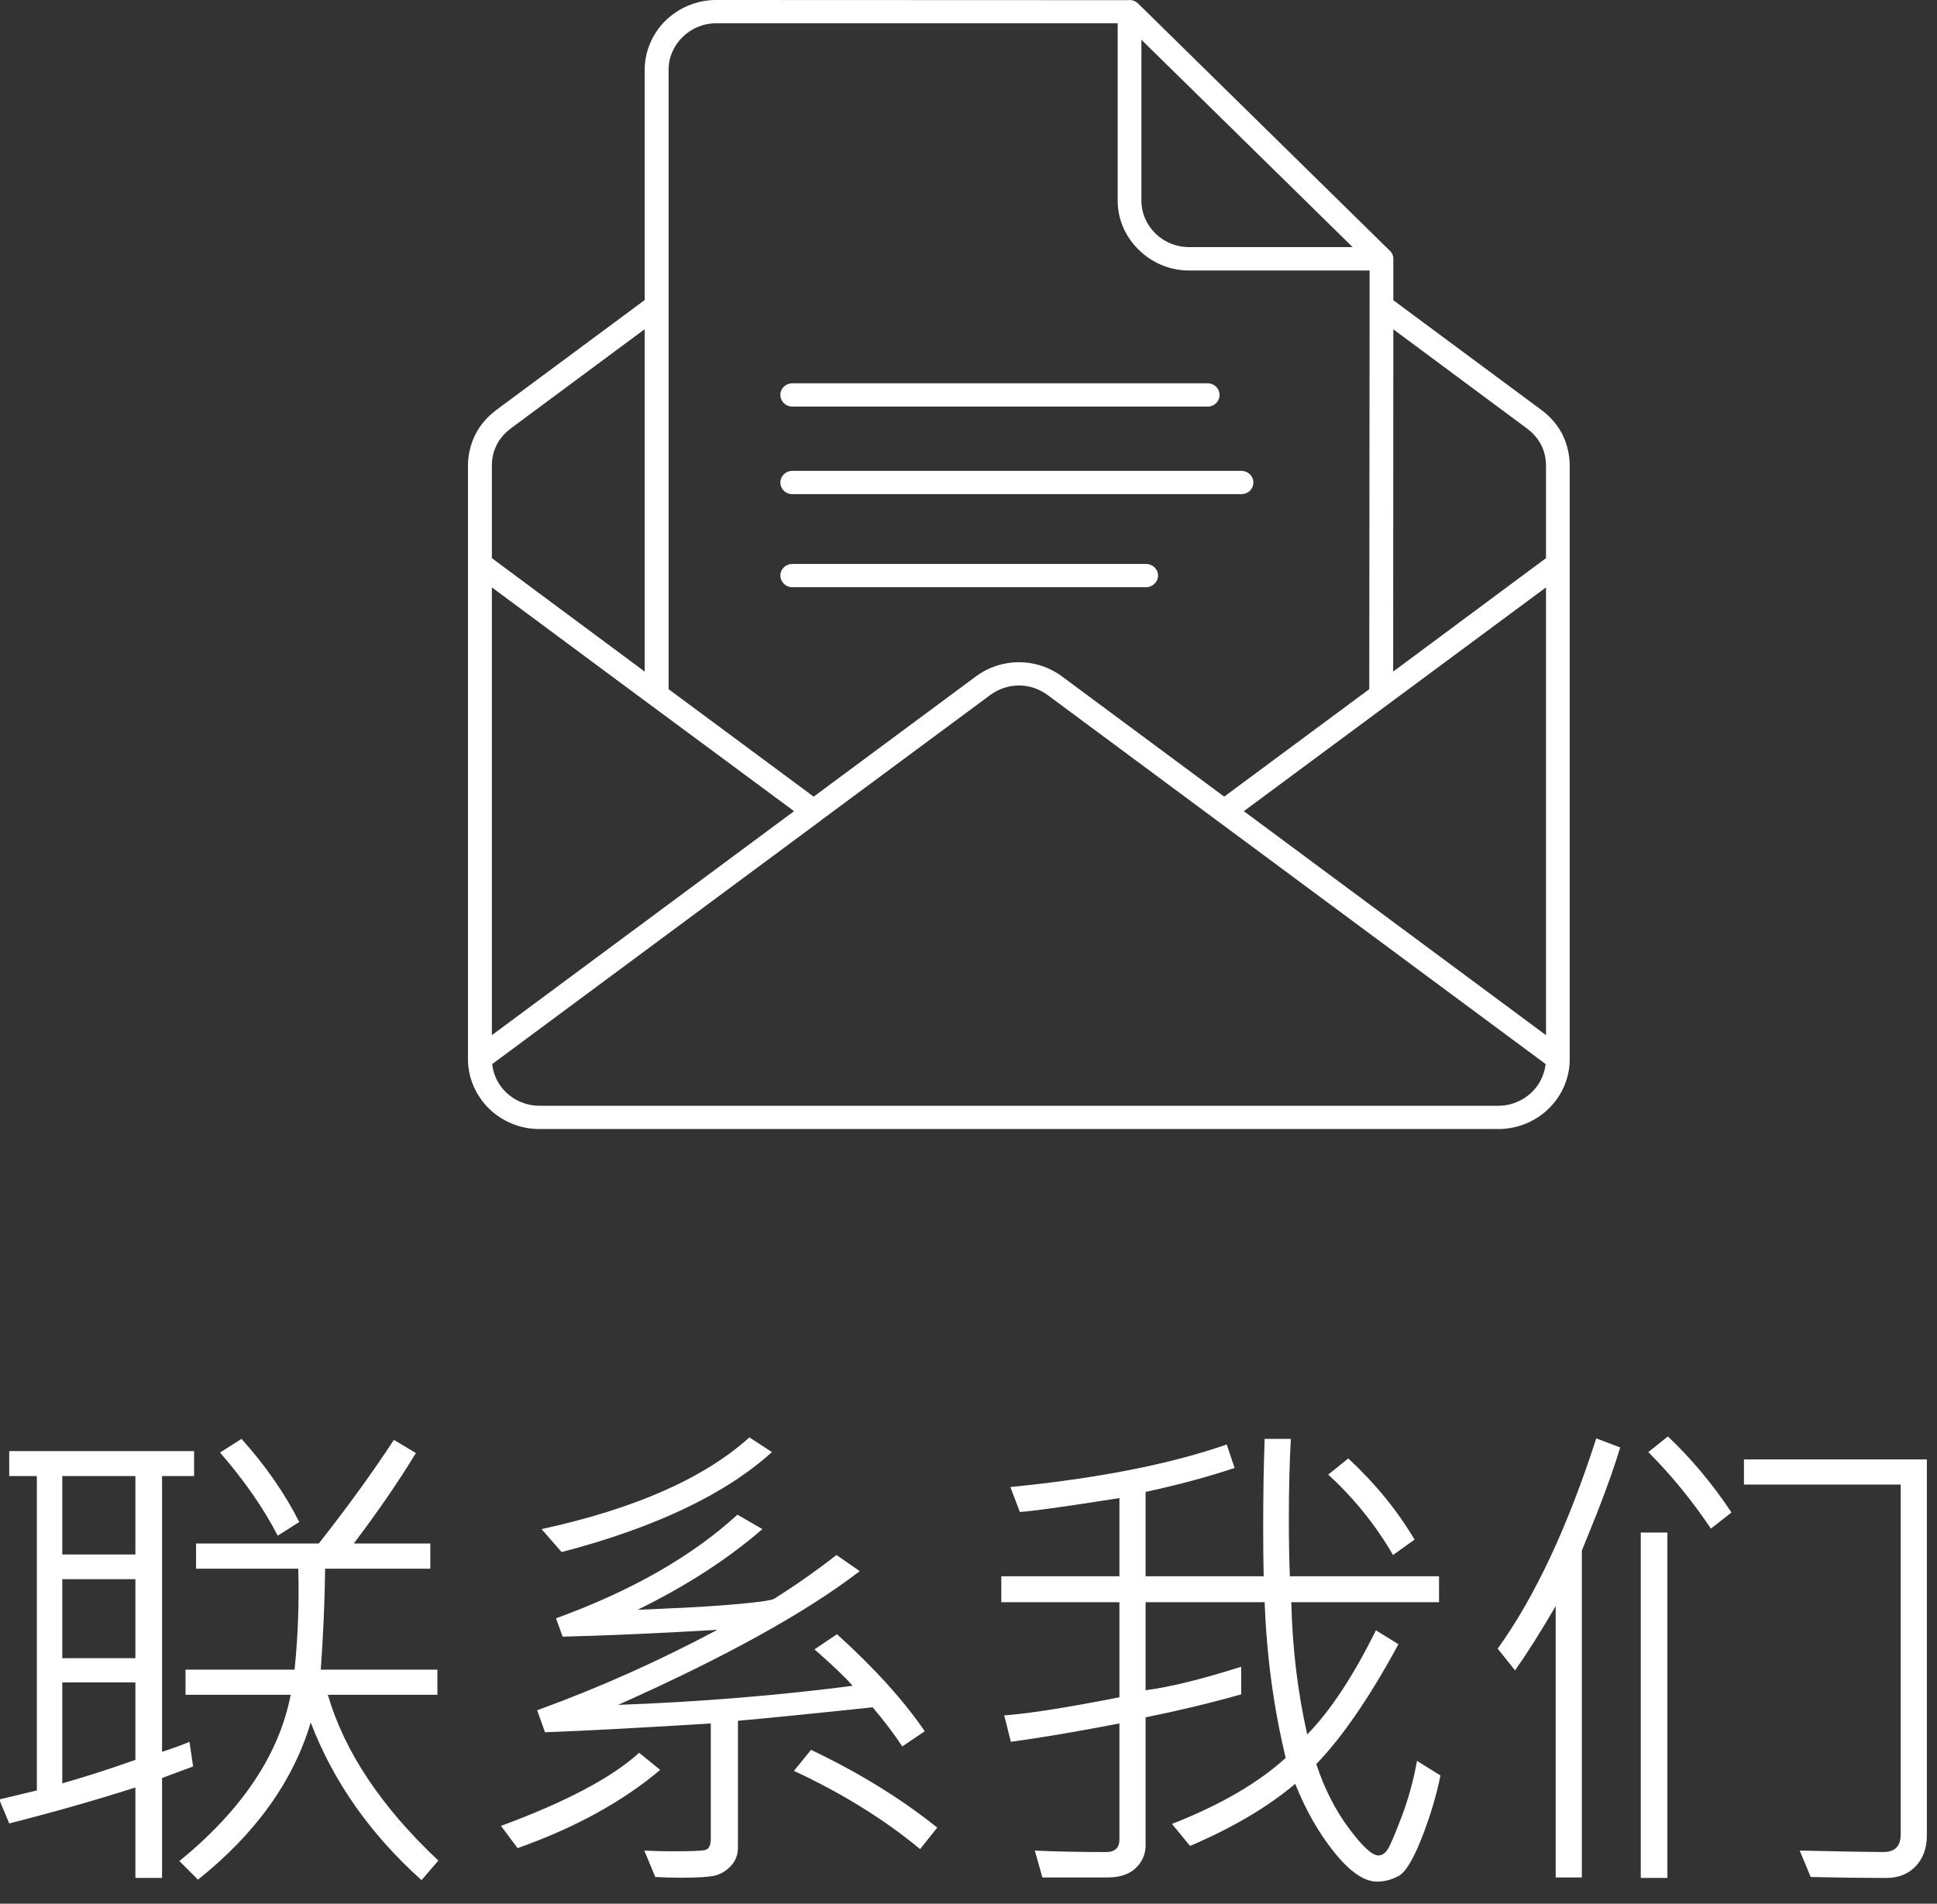
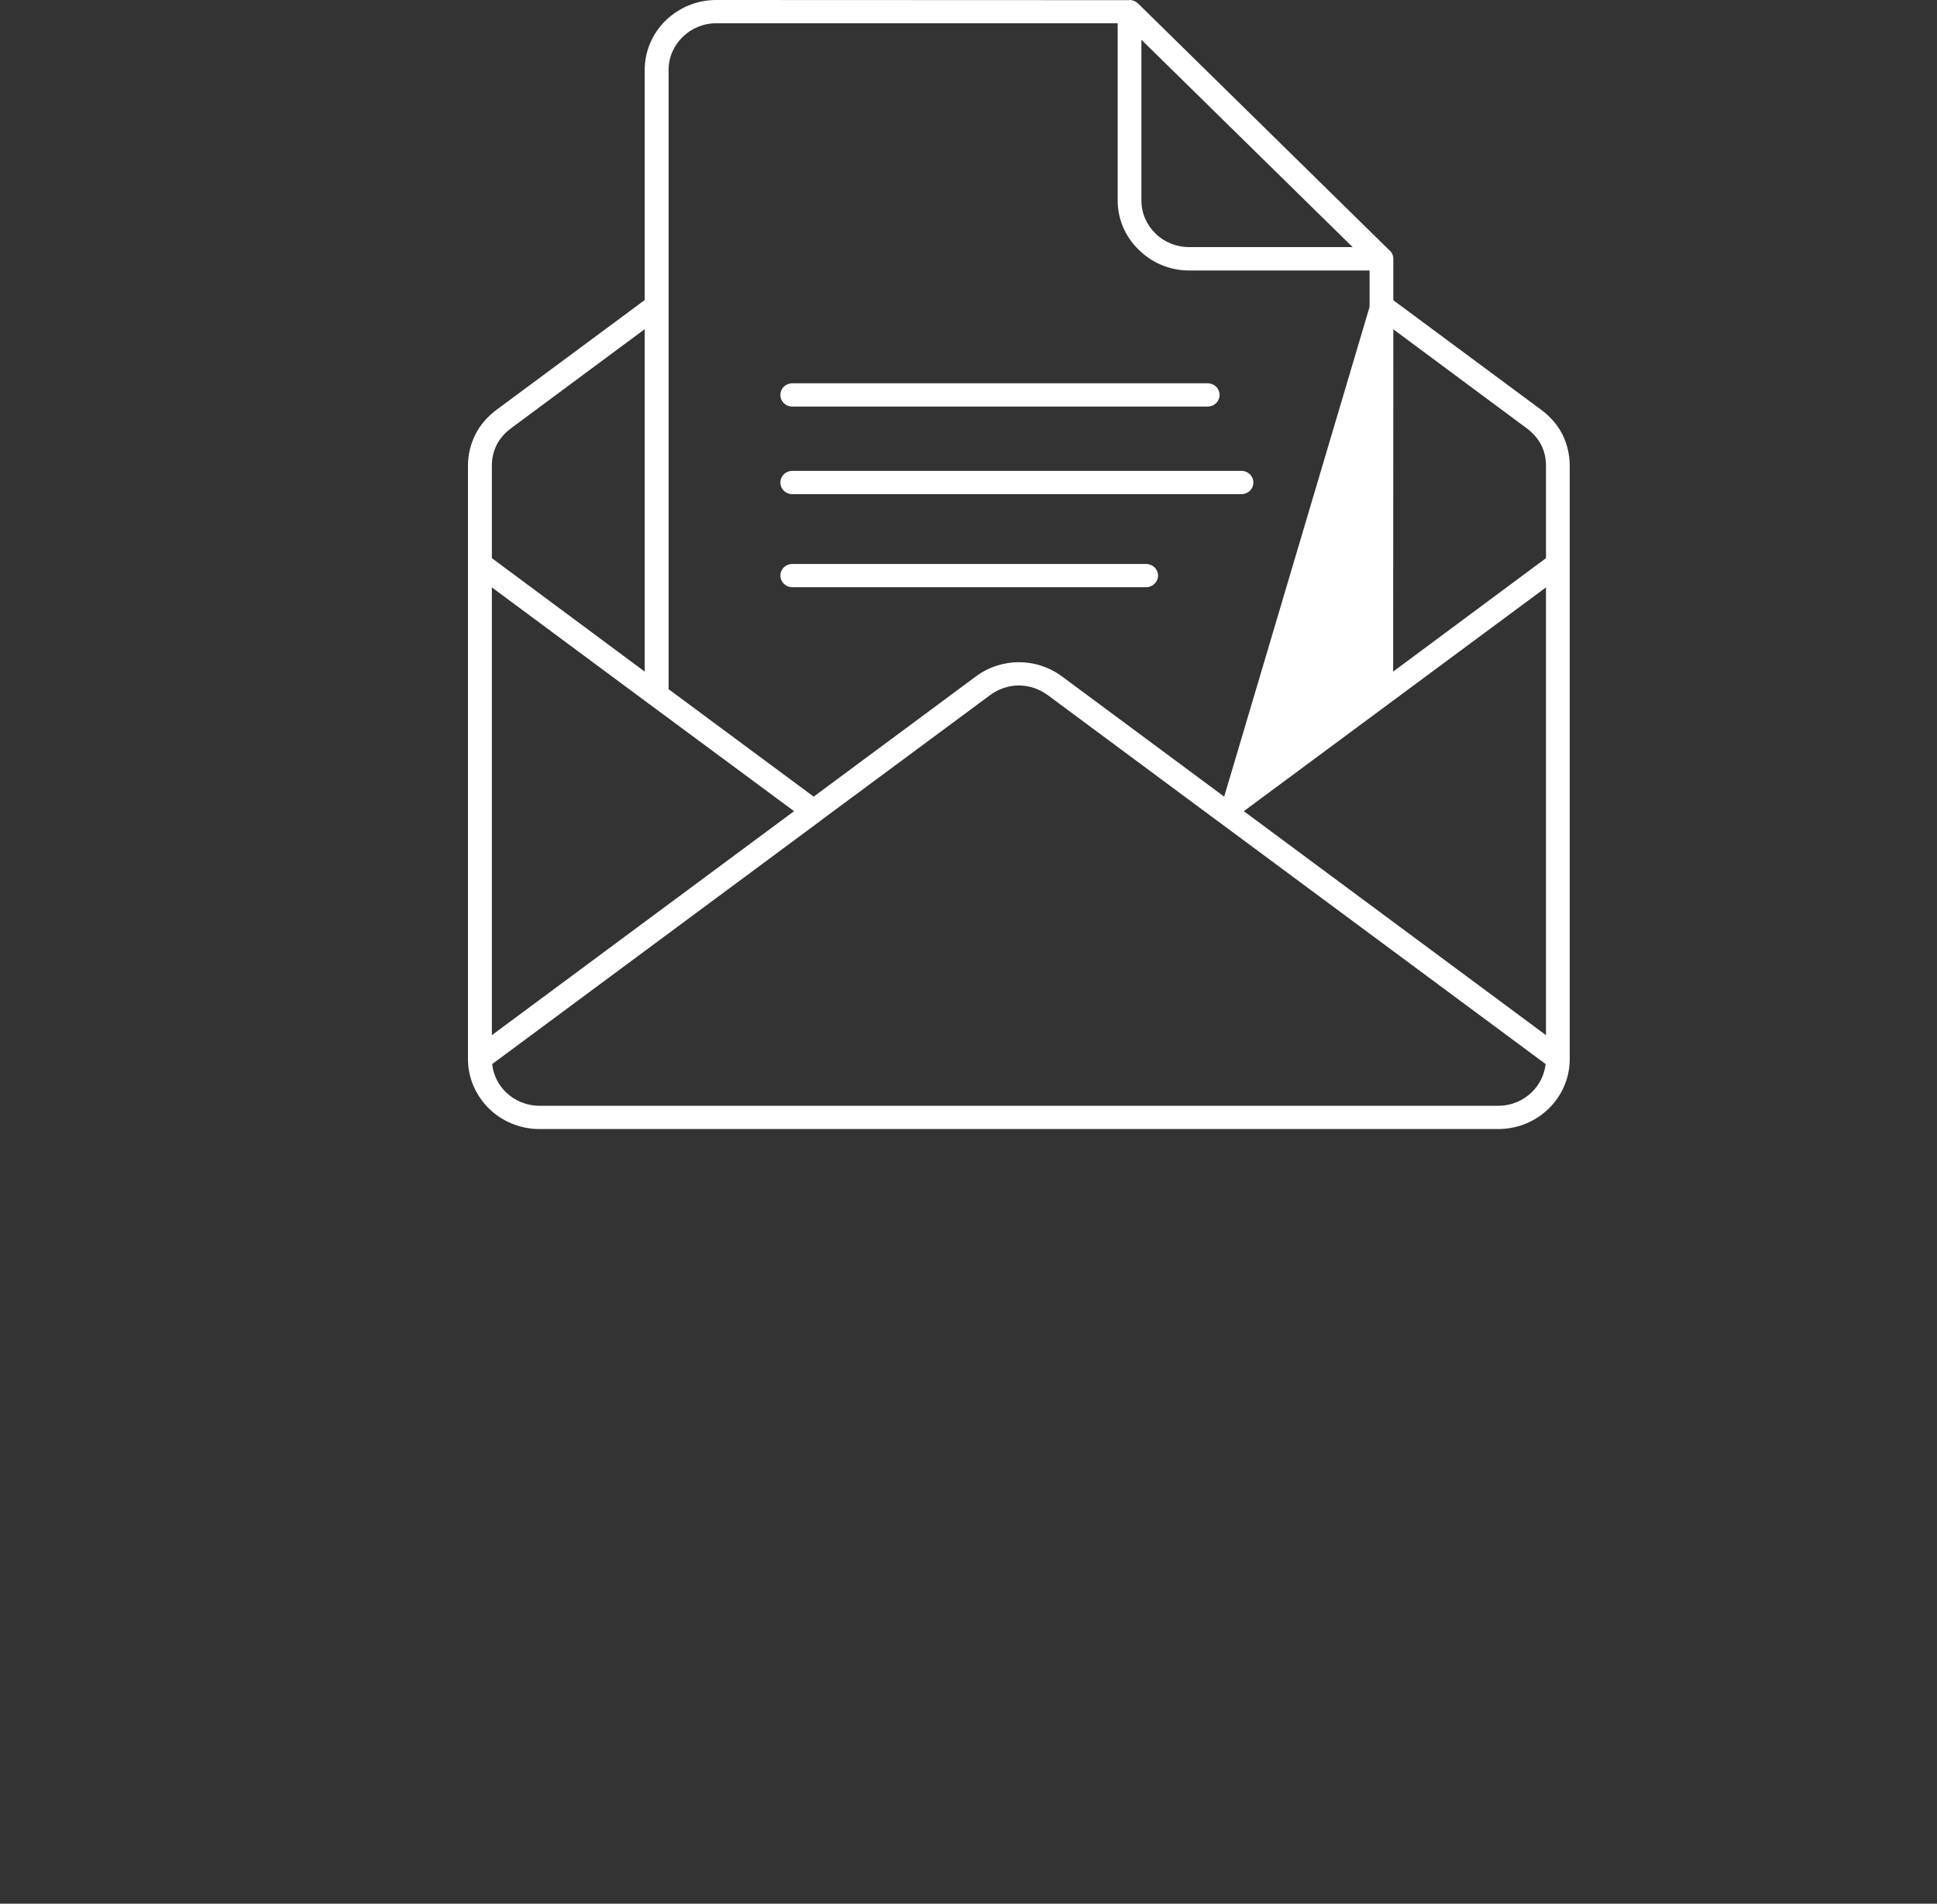
<svg xmlns="http://www.w3.org/2000/svg" xmlns:xlink="http://www.w3.org/1999/xlink" width="59px" height="58px" viewBox="0 0 59 58" version="1.1">
  <rect x="0" y="0" width="59" height="58" fill="#333333" stroke="none" />
  <title>群組 5copy</title>
  <desc>Created with Sketch.</desc>
  <defs>
    <polygon id="path-1" points="15.254 4.62454933e-13 48.814 4.62454933e-13 48.814 34.398 15.254 34.398" />
  </defs>
  <g id="page-3" stroke="none" stroke-width="1" fill="none" fill-rule="evenodd">
    <g id="群組-5copy" transform="translate(-1, 0)">
      <g id="群組-4">
-         <path d="M9.459,46.788 L10.115,46.37 C9.673,45.497 9.087,44.652 8.357,43.838 L8.357,43.838 L7.702,44.255 C8.441,45.104 9.027,45.948 9.459,46.788 L9.459,46.788 Z M13.839,57.282 L14.353,56.686 C12.615,55.053 11.493,53.369 10.986,51.636 L10.986,51.636 L14.323,51.636 L14.323,50.869 L10.77,50.869 C10.845,49.861 10.889,48.836 10.904,47.793 L10.904,47.793 L14.107,47.793 L14.107,47.026 L11.776,47.026 C12.526,46.033 13.156,45.114 13.668,44.27 L13.668,44.27 L12.997,43.868 C12.362,44.841 11.6,45.894 10.711,47.026 L10.711,47.026 L6.972,47.026 L6.972,47.793 L10.085,47.793 C10.115,48.801 10.078,49.827 9.973,50.869 L9.973,50.869 L6.651,50.869 L6.651,51.636 L9.854,51.636 C9.502,53.454 8.372,55.142 6.465,56.701 L6.465,56.701 L7.031,57.267 C8.784,55.867 9.929,54.271 10.465,52.478 C11.15,54.276 12.275,55.877 13.839,57.282 L13.839,57.282 Z M5.936,57.215 L5.936,54.169 L6.882,53.819 L6.771,53.067 C6.592,53.146 6.314,53.248 5.936,53.372 L5.936,53.372 L5.936,44.97 L6.912,44.97 L6.912,44.21 L1.281,44.21 L1.281,44.97 L2.123,44.97 L2.123,54.549 L0.976,54.824 L1.281,55.554 C2.612,55.217 3.893,54.852 5.124,54.459 L5.124,54.459 L5.124,57.215 L5.936,57.215 Z M5.124,47.361 L2.897,47.361 L2.897,44.97 L5.124,44.97 L5.124,47.361 Z M5.124,50.519 L2.897,50.519 L2.897,48.113 L5.124,48.113 L5.124,50.519 Z M2.897,54.333 L2.897,51.257 L5.124,51.257 L5.124,53.618 C4.34,53.896 3.598,54.134 2.897,54.333 L2.897,54.333 Z M18.107,47.287 C20.957,46.542 23.092,45.526 24.513,44.24 L24.513,44.24 L23.827,43.793 C22.442,45.04 20.332,45.971 17.496,46.587 L17.496,46.587 L18.107,47.287 Z M21.734,57.208 C22.231,57.208 22.571,57.188 22.755,57.148 C22.938,57.109 23.105,57.012 23.254,56.858 C23.403,56.704 23.477,56.515 23.477,56.292 L23.477,56.292 L23.477,52.426 C24.237,52.361 25.605,52.225 27.581,52.016 C27.949,52.453 28.249,52.851 28.483,53.208 L28.483,53.208 L29.168,52.746 C28.527,51.808 27.636,50.822 26.494,49.789 L26.494,49.789 L25.809,50.251 C26.35,50.723 26.737,51.093 26.971,51.361 C24.671,51.659 22.29,51.852 19.828,51.942 C23.1,50.482 25.553,49.124 27.187,47.868 L27.187,47.868 L26.479,47.376 C25.868,47.853 25.235,48.297 24.58,48.709 C24.49,48.764 24.026,48.826 23.187,48.895 C22.75,48.93 22.304,48.959 21.85,48.981 C21.395,49.003 20.92,49.025 20.423,49.044 C21.903,48.319 23.169,47.5 24.222,46.587 L24.222,46.587 L23.462,46.147 C22.082,47.413 20.24,48.466 17.936,49.305 L17.936,49.305 L18.137,49.864 C19.517,49.829 21.089,49.76 22.852,49.655 C21.054,50.614 19.224,51.43 17.362,52.106 L17.362,52.106 L17.6,52.776 C18.733,52.736 20.416,52.647 22.65,52.508 L22.65,52.508 L22.65,56.016 C22.65,56.225 22.591,56.341 22.472,56.366 C22.353,56.391 22.032,56.403 21.511,56.403 C21.203,56.403 20.908,56.396 20.625,56.381 L20.625,56.381 L20.96,57.186 C21.198,57.2 21.456,57.208 21.734,57.208 Z M29.026,56.336 L29.548,55.681 C28.445,54.797 27.164,54.008 25.704,53.312 L25.704,53.312 L25.183,53.953 C26.648,54.633 27.929,55.428 29.026,56.336 L29.026,56.336 Z M16.766,56.307 C18.514,55.686 19.962,54.891 21.109,53.923 L21.109,53.923 L20.468,53.402 C19.639,54.157 18.236,54.899 16.26,55.629 L16.26,55.629 L16.766,56.307 Z M42.947,57.327 C43.171,57.327 43.388,57.27 43.599,57.156 C43.81,57.042 44.043,56.66 44.299,56.012 C44.555,55.364 44.747,54.725 44.876,54.094 L44.876,54.094 L44.161,53.648 C44.057,54.233 43.902,54.798 43.696,55.342 C43.49,55.886 43.347,56.22 43.268,56.344 C43.188,56.468 43.094,56.53 42.984,56.53 C42.796,56.53 42.494,56.251 42.079,55.692 C41.665,55.133 41.336,54.484 41.093,53.744 C41.887,52.925 42.721,51.708 43.595,50.095 L43.595,50.095 L42.91,49.67 C42.22,51.065 41.522,52.123 40.817,52.843 C40.524,51.537 40.363,50.194 40.333,48.814 L40.333,48.814 L44.832,48.814 L44.832,48.024 L40.288,48.024 C40.268,47.498 40.258,46.929 40.258,46.318 C40.258,45.375 40.278,44.548 40.318,43.838 L40.318,43.838 L39.521,43.838 C39.491,44.642 39.476,45.544 39.476,46.542 C39.476,47.088 39.481,47.582 39.491,48.024 L39.491,48.024 L35.894,48.024 L35.894,45.454 C36.882,45.241 37.786,44.998 38.605,44.724 L38.605,44.724 L38.366,44.009 C36.638,44.61 34.441,45.042 31.775,45.305 L31.775,45.305 L32.065,46.065 C32.497,46.035 33.508,45.894 35.097,45.641 L35.097,45.641 L35.097,48.024 L31.499,48.024 L31.499,48.814 L35.097,48.814 L35.097,51.711 C33.478,52.029 32.308,52.212 31.588,52.262 L31.588,52.262 L31.79,53.067 C32.683,52.947 33.786,52.761 35.097,52.508 L35.097,52.508 L35.097,56.046 C35.097,56.299 34.96,56.426 34.687,56.426 C33.878,56.426 33.155,56.411 32.52,56.381 L32.52,56.381 L32.75,57.2 L34.761,57.2 C35.129,57.195 35.409,57.097 35.603,56.906 C35.797,56.715 35.894,56.488 35.894,56.225 L35.894,56.225 L35.894,52.322 C36.862,52.128 37.833,51.895 38.806,51.622 L38.806,51.622 L38.806,50.78 C37.604,51.162 36.634,51.401 35.894,51.495 L35.894,51.495 L35.894,48.814 L39.521,48.814 C39.581,50.452 39.794,52.034 40.162,53.558 C39.322,54.323 38.168,54.993 36.698,55.569 L36.698,55.569 L37.249,56.24 C38.54,55.688 39.608,55.058 40.452,54.348 C40.77,55.147 41.167,55.844 41.644,56.437 C42.12,57.03 42.555,57.327 42.947,57.327 Z M43.431,47.376 L44.087,46.907 C43.56,46.018 42.888,45.194 42.068,44.434 L42.068,44.434 L41.458,44.926 C42.242,45.646 42.9,46.462 43.431,47.376 L43.431,47.376 Z M53.114,46.572 L53.74,46.08 C53.159,45.206 52.513,44.434 51.803,43.764 L51.803,43.764 L51.207,44.24 C51.893,44.926 52.528,45.703 53.114,46.572 L53.114,46.572 Z M49.182,57.2 L49.182,47.242 L49.643,46.102 C49.951,45.313 50.187,44.645 50.351,44.099 L50.351,44.099 L49.621,43.823 C48.752,46.519 47.751,48.655 46.619,50.229 L46.619,50.229 L47.148,50.892 C47.525,50.355 47.938,49.702 48.385,48.933 L48.385,48.933 L48.385,57.2 L49.182,57.2 Z M58.455,57.215 C58.827,57.215 59.126,57.096 59.352,56.858 C59.578,56.619 59.691,56.307 59.691,55.919 L59.691,55.919 L59.691,44.464 L54.12,44.464 L54.12,45.231 L58.894,45.231 L58.894,55.889 C58.894,56.247 58.718,56.426 58.365,56.426 C58.038,56.426 57.188,56.411 55.818,56.381 L55.818,56.381 L56.153,57.186 C56.963,57.205 57.73,57.215 58.455,57.215 Z M51.788,57.215 L51.788,46.691 L50.977,46.691 L50.977,57.215 L51.788,57.215 Z" id="联系我们" fill="#FFFFFF" fill-rule="nonzero" />
        <mask id="mask-2" fill="white">
          <use xlink:href="#path-1" />
        </mask>
        <g id="Clip-2" />
      </g>
      <g id="Group-3" transform="translate(15.254, 0)" fill="#FFFFFF">
-         <path d="M9.877,15.055 C9.677,15.055 9.516,14.898 9.516,14.701 C9.516,14.504 9.677,14.346 9.877,14.346 L23.561,14.346 C23.762,14.346 23.923,14.504 23.923,14.701 C23.923,14.898 23.762,15.055 23.561,15.055 L9.877,15.055 Z M9.877,12.387 C9.677,12.387 9.516,12.229 9.516,12.032 C9.516,11.835 9.677,11.678 9.877,11.678 L22.532,11.678 C22.733,11.678 22.893,11.835 22.893,12.032 C22.893,12.229 22.733,12.387 22.532,12.387 L9.877,12.387 Z M20.513,1.211 L26.946,7.528 L21.964,7.528 C21.563,7.528 21.201,7.37 20.94,7.114 C20.674,6.853 20.513,6.499 20.513,6.11 L20.513,1.211 Z M28.186,9.147 L28.186,7.916 L28.186,7.882 C28.186,7.774 28.136,7.68 28.056,7.616 L20.433,0.128 C20.363,0.054 20.262,0 20.152,0 L20.122,0.005 L7.558,0 C6.96,0 6.418,0.241 6.021,0.625 C5.629,1.009 5.383,1.546 5.383,2.132 L5.383,9.142 L0.864,12.49 C0.588,12.697 0.367,12.953 0.226,13.238 C0.08,13.529 0,13.849 0,14.194 L0,32.271 C0,32.852 0.246,33.384 0.638,33.773 L0.638,33.773 L0.643,33.773 L0.643,33.778 C1.039,34.162 1.582,34.398 2.174,34.398 L31.385,34.398 C31.983,34.398 32.53,34.157 32.922,33.773 C33.313,33.389 33.559,32.857 33.559,32.271 L33.559,14.194 C33.559,13.849 33.479,13.529 33.338,13.238 C33.193,12.953 32.977,12.697 32.696,12.49 L28.186,9.147 Z M0.738,32.419 L10.741,25.005 L10.751,24.995 L15.908,21.175 C16.17,20.983 16.476,20.884 16.782,20.884 C17.088,20.884 17.39,20.983 17.656,21.175 L22.808,24.995 L22.823,25.005 L32.826,32.419 C32.786,32.754 32.635,33.049 32.409,33.271 C32.148,33.527 31.787,33.689 31.385,33.689 L2.174,33.689 C1.778,33.689 1.411,33.527 1.155,33.276 L1.15,33.271 C0.924,33.049 0.773,32.754 0.738,32.419 L0.738,32.419 Z M0.728,17.005 L5.383,20.461 L5.383,10.029 L1.301,13.056 C1.115,13.199 0.969,13.366 0.874,13.554 L0.869,13.558 L0.874,13.558 C0.778,13.746 0.728,13.957 0.728,14.194 L0.728,17.005 Z M9.933,24.714 L0.728,31.538 L0.728,17.896 L5.514,21.445 C5.524,21.45 5.539,21.46 5.549,21.47 L9.933,24.714 Z M28.181,20.461 L28.186,10.033 L32.259,13.056 C32.45,13.199 32.59,13.366 32.691,13.558 C32.786,13.746 32.836,13.957 32.836,14.194 L32.836,17.005 L28.181,20.461 Z M23.034,24.271 L27.453,20.997 L27.463,9.349 C27.458,9.329 27.458,9.315 27.463,9.3 L27.463,8.241 L21.964,8.241 C21.367,8.241 20.825,8 20.433,7.611 L20.428,7.606 C20.031,7.222 19.79,6.691 19.79,6.11 L19.79,0.709 L7.558,0.709 C7.161,0.709 6.799,0.871 6.538,1.127 C6.272,1.388 6.111,1.738 6.111,2.132 L6.111,20.997 L10.53,24.271 L15.472,20.608 C15.863,20.318 16.32,20.175 16.782,20.175 C17.239,20.175 17.701,20.318 18.093,20.608 L23.034,24.271 Z M32.836,17.896 L23.632,24.714 L32.836,31.538 L32.836,17.896 Z M9.877,17.891 C9.677,17.891 9.516,17.728 9.516,17.536 C9.516,17.339 9.677,17.182 9.877,17.182 L20.654,17.182 C20.855,17.182 21.02,17.339 21.02,17.536 C21.02,17.728 20.855,17.891 20.654,17.891 L9.877,17.891 Z" id="Fill-1" />
+         <path d="M9.877,15.055 C9.677,15.055 9.516,14.898 9.516,14.701 C9.516,14.504 9.677,14.346 9.877,14.346 L23.561,14.346 C23.762,14.346 23.923,14.504 23.923,14.701 C23.923,14.898 23.762,15.055 23.561,15.055 L9.877,15.055 Z M9.877,12.387 C9.677,12.387 9.516,12.229 9.516,12.032 C9.516,11.835 9.677,11.678 9.877,11.678 L22.532,11.678 C22.733,11.678 22.893,11.835 22.893,12.032 C22.893,12.229 22.733,12.387 22.532,12.387 L9.877,12.387 Z M20.513,1.211 L26.946,7.528 L21.964,7.528 C21.563,7.528 21.201,7.37 20.94,7.114 C20.674,6.853 20.513,6.499 20.513,6.11 L20.513,1.211 Z M28.186,9.147 L28.186,7.916 L28.186,7.882 C28.186,7.774 28.136,7.68 28.056,7.616 L20.433,0.128 C20.363,0.054 20.262,0 20.152,0 L20.122,0.005 L7.558,0 C6.96,0 6.418,0.241 6.021,0.625 C5.629,1.009 5.383,1.546 5.383,2.132 L5.383,9.142 L0.864,12.49 C0.588,12.697 0.367,12.953 0.226,13.238 C0.08,13.529 0,13.849 0,14.194 L0,32.271 C0,32.852 0.246,33.384 0.638,33.773 L0.638,33.773 L0.643,33.773 L0.643,33.778 C1.039,34.162 1.582,34.398 2.174,34.398 L31.385,34.398 C31.983,34.398 32.53,34.157 32.922,33.773 C33.313,33.389 33.559,32.857 33.559,32.271 L33.559,14.194 C33.559,13.849 33.479,13.529 33.338,13.238 C33.193,12.953 32.977,12.697 32.696,12.49 L28.186,9.147 Z M0.738,32.419 L10.741,25.005 L10.751,24.995 L15.908,21.175 C16.17,20.983 16.476,20.884 16.782,20.884 C17.088,20.884 17.39,20.983 17.656,21.175 L22.808,24.995 L22.823,25.005 L32.826,32.419 C32.786,32.754 32.635,33.049 32.409,33.271 C32.148,33.527 31.787,33.689 31.385,33.689 L2.174,33.689 C1.778,33.689 1.411,33.527 1.155,33.276 L1.15,33.271 C0.924,33.049 0.773,32.754 0.738,32.419 L0.738,32.419 Z M0.728,17.005 L5.383,20.461 L5.383,10.029 L1.301,13.056 C1.115,13.199 0.969,13.366 0.874,13.554 L0.869,13.558 L0.874,13.558 C0.778,13.746 0.728,13.957 0.728,14.194 L0.728,17.005 Z M9.933,24.714 L0.728,31.538 L0.728,17.896 L5.514,21.445 C5.524,21.45 5.539,21.46 5.549,21.47 L9.933,24.714 Z M28.181,20.461 L28.186,10.033 L32.259,13.056 C32.45,13.199 32.59,13.366 32.691,13.558 C32.786,13.746 32.836,13.957 32.836,14.194 L32.836,17.005 L28.181,20.461 Z M23.034,24.271 L27.463,9.349 C27.458,9.329 27.458,9.315 27.463,9.3 L27.463,8.241 L21.964,8.241 C21.367,8.241 20.825,8 20.433,7.611 L20.428,7.606 C20.031,7.222 19.79,6.691 19.79,6.11 L19.79,0.709 L7.558,0.709 C7.161,0.709 6.799,0.871 6.538,1.127 C6.272,1.388 6.111,1.738 6.111,2.132 L6.111,20.997 L10.53,24.271 L15.472,20.608 C15.863,20.318 16.32,20.175 16.782,20.175 C17.239,20.175 17.701,20.318 18.093,20.608 L23.034,24.271 Z M32.836,17.896 L23.632,24.714 L32.836,31.538 L32.836,17.896 Z M9.877,17.891 C9.677,17.891 9.516,17.728 9.516,17.536 C9.516,17.339 9.677,17.182 9.877,17.182 L20.654,17.182 C20.855,17.182 21.02,17.339 21.02,17.536 C21.02,17.728 20.855,17.891 20.654,17.891 L9.877,17.891 Z" id="Fill-1" />
      </g>
    </g>
  </g>
</svg>